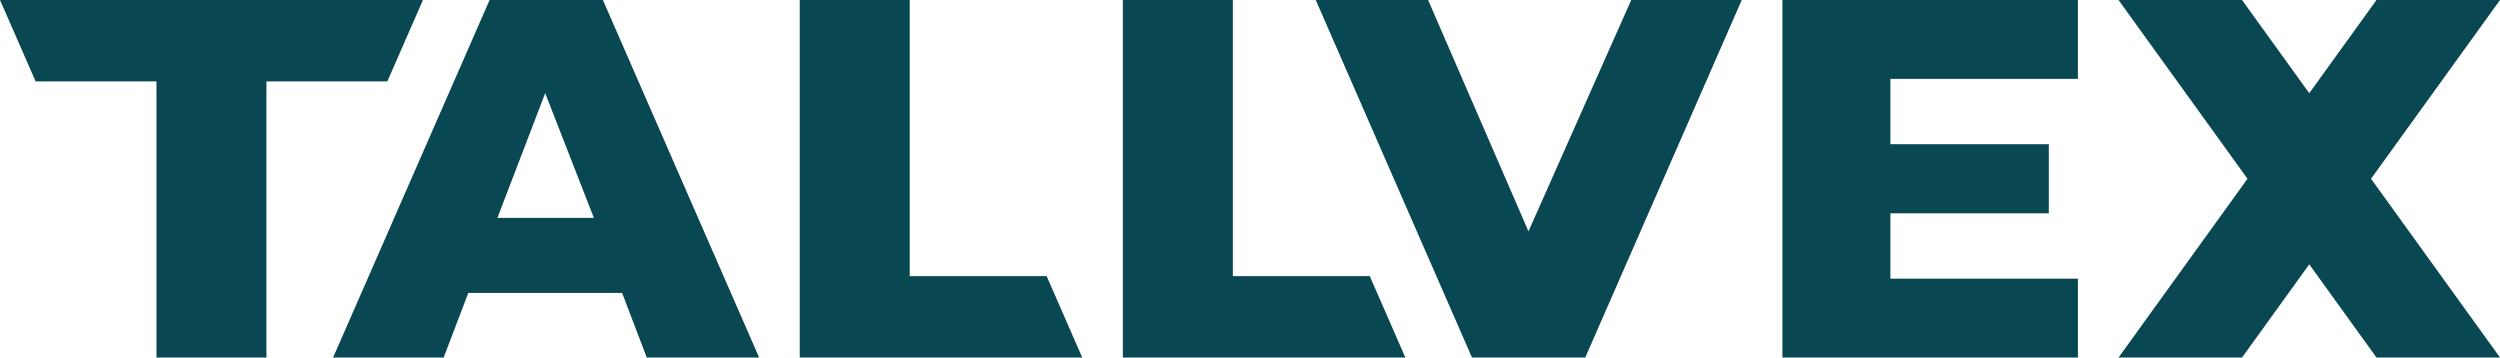
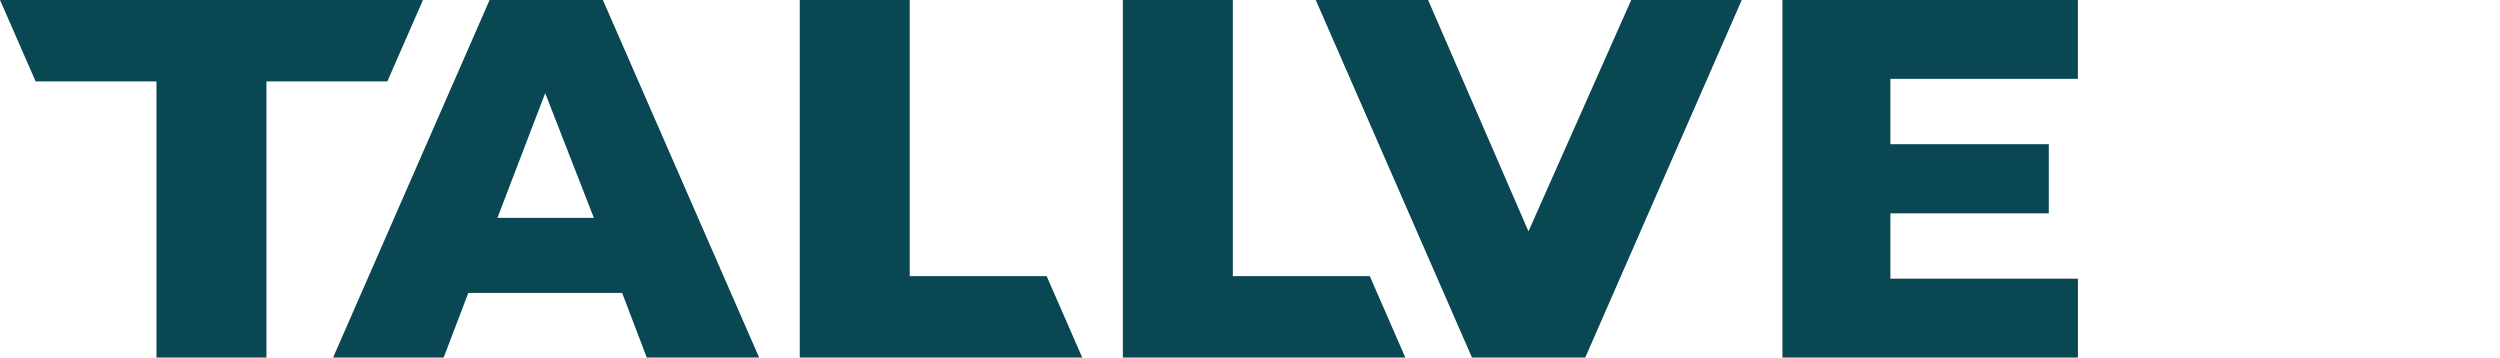
<svg xmlns="http://www.w3.org/2000/svg" width="370.008" height="52.917" viewBox="0 0 370.008 52.917">
  <g id="Gruppe_41" data-name="Gruppe 41" transform="translate(0 0)">
    <path id="Pfad_48" data-name="Pfad 48" d="M163.829,13.786l7.2,18.455H156.758ZM155.6,0,132.434,52.918H148.8l3.647-9.561h22.767l3.647,9.561H195.49L172.367,0Z" transform="translate(-83.137 0)" fill="#094852" />
    <path id="Pfad_49" data-name="Pfad 49" d="M0,0,5.276,12.051H23.158V52.917H39.433V12.051H57.327L62.6,0Z" fill="#094852" />
-     <path id="Pfad_50" data-name="Pfad 50" d="M880.519,0l-9.952,13.794L860.615,0H842.337l19.09,26.458h0L842.337,52.917h18.278l9.952-13.794,9.952,13.794H898.8l-19.09-26.459L898.8,0Z" transform="translate(-528.789)" fill="#094852" />
    <path id="Pfad_51" data-name="Pfad 51" d="M569.84,0l-15.208,34.24L539.779,0H523.148l23.124,52.917h16.764L586.2,0Z" transform="translate(-328.414)" fill="#094852" />
    <path id="Pfad_52" data-name="Pfad 52" d="M708.7,0V52.917h43.733V41.242H724.679V31.577h23.445V21.341H724.679V11.675h27.752V0Z" transform="translate(-444.895)" fill="#094852" />
    <path id="Pfad_53" data-name="Pfad 53" d="M446.456,0V52.917h41.81L483,40.867H462.731V0Z" transform="translate(-280.269)" fill="#094852" />
    <path id="Pfad_54" data-name="Pfad 54" d="M317.984,0V52.917h41.809l-5.266-12.051H334.26V0Z" transform="translate(-199.619)" fill="#094852" />
  </g>
</svg>